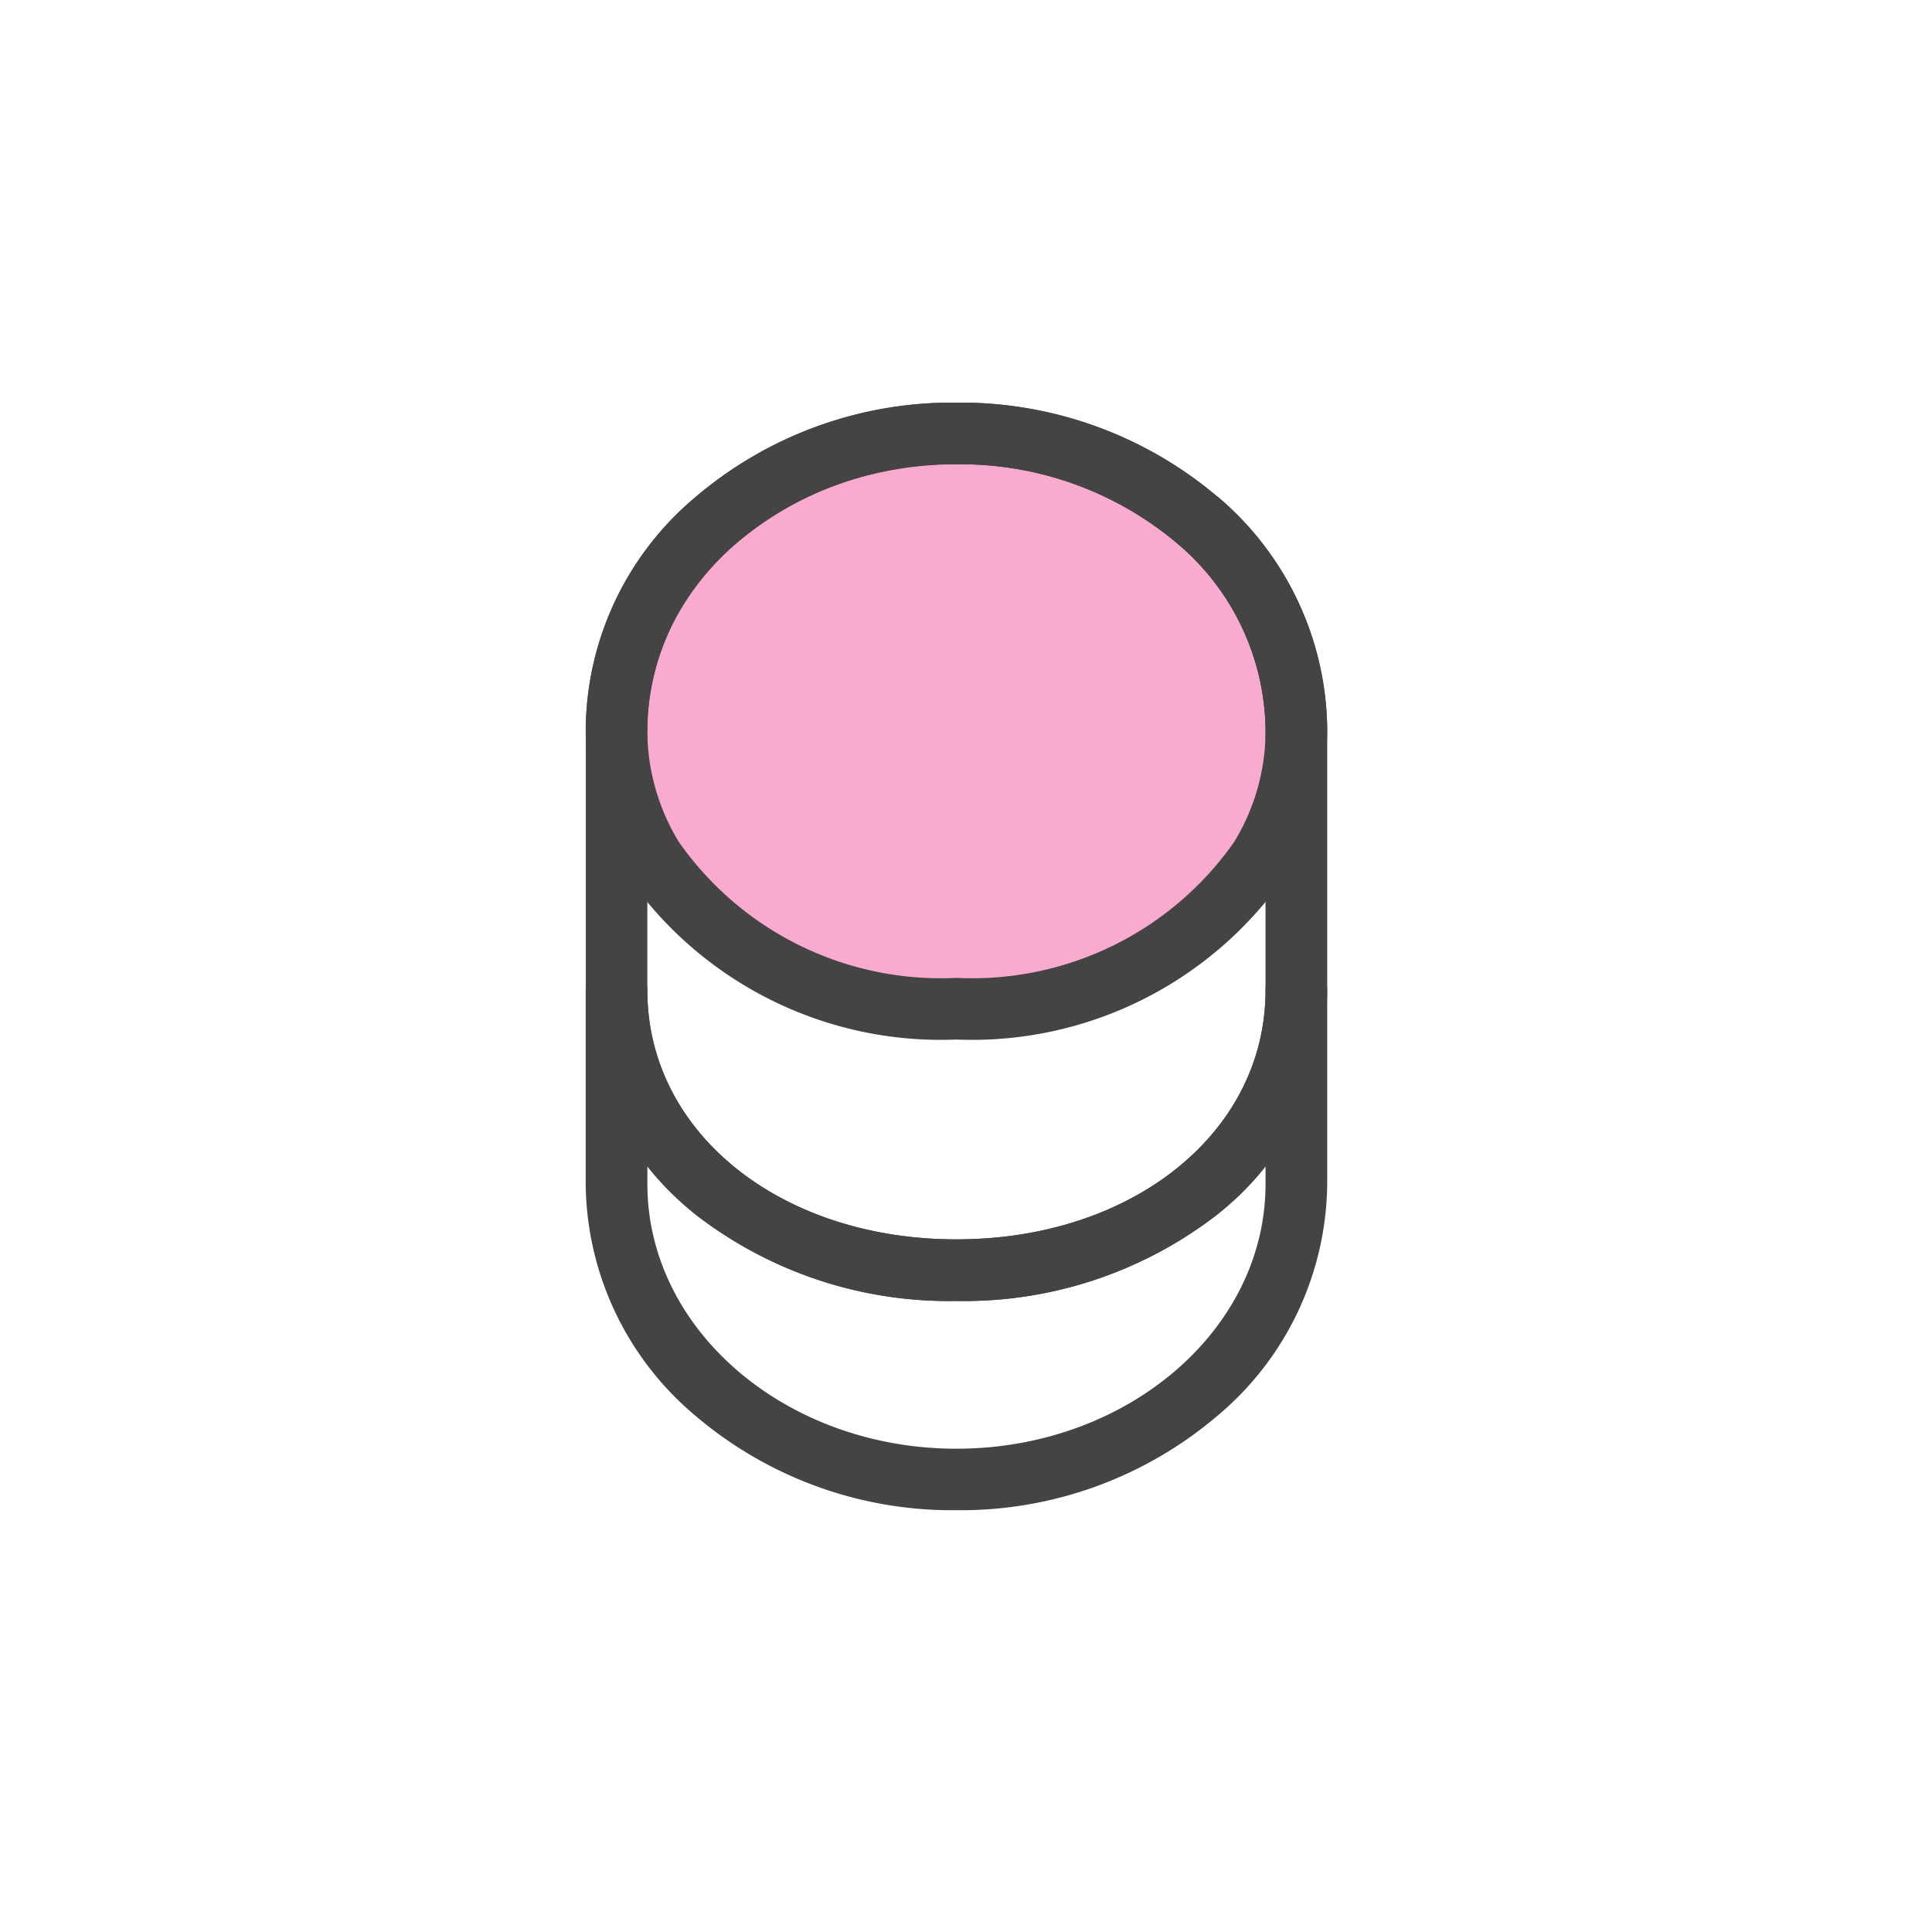
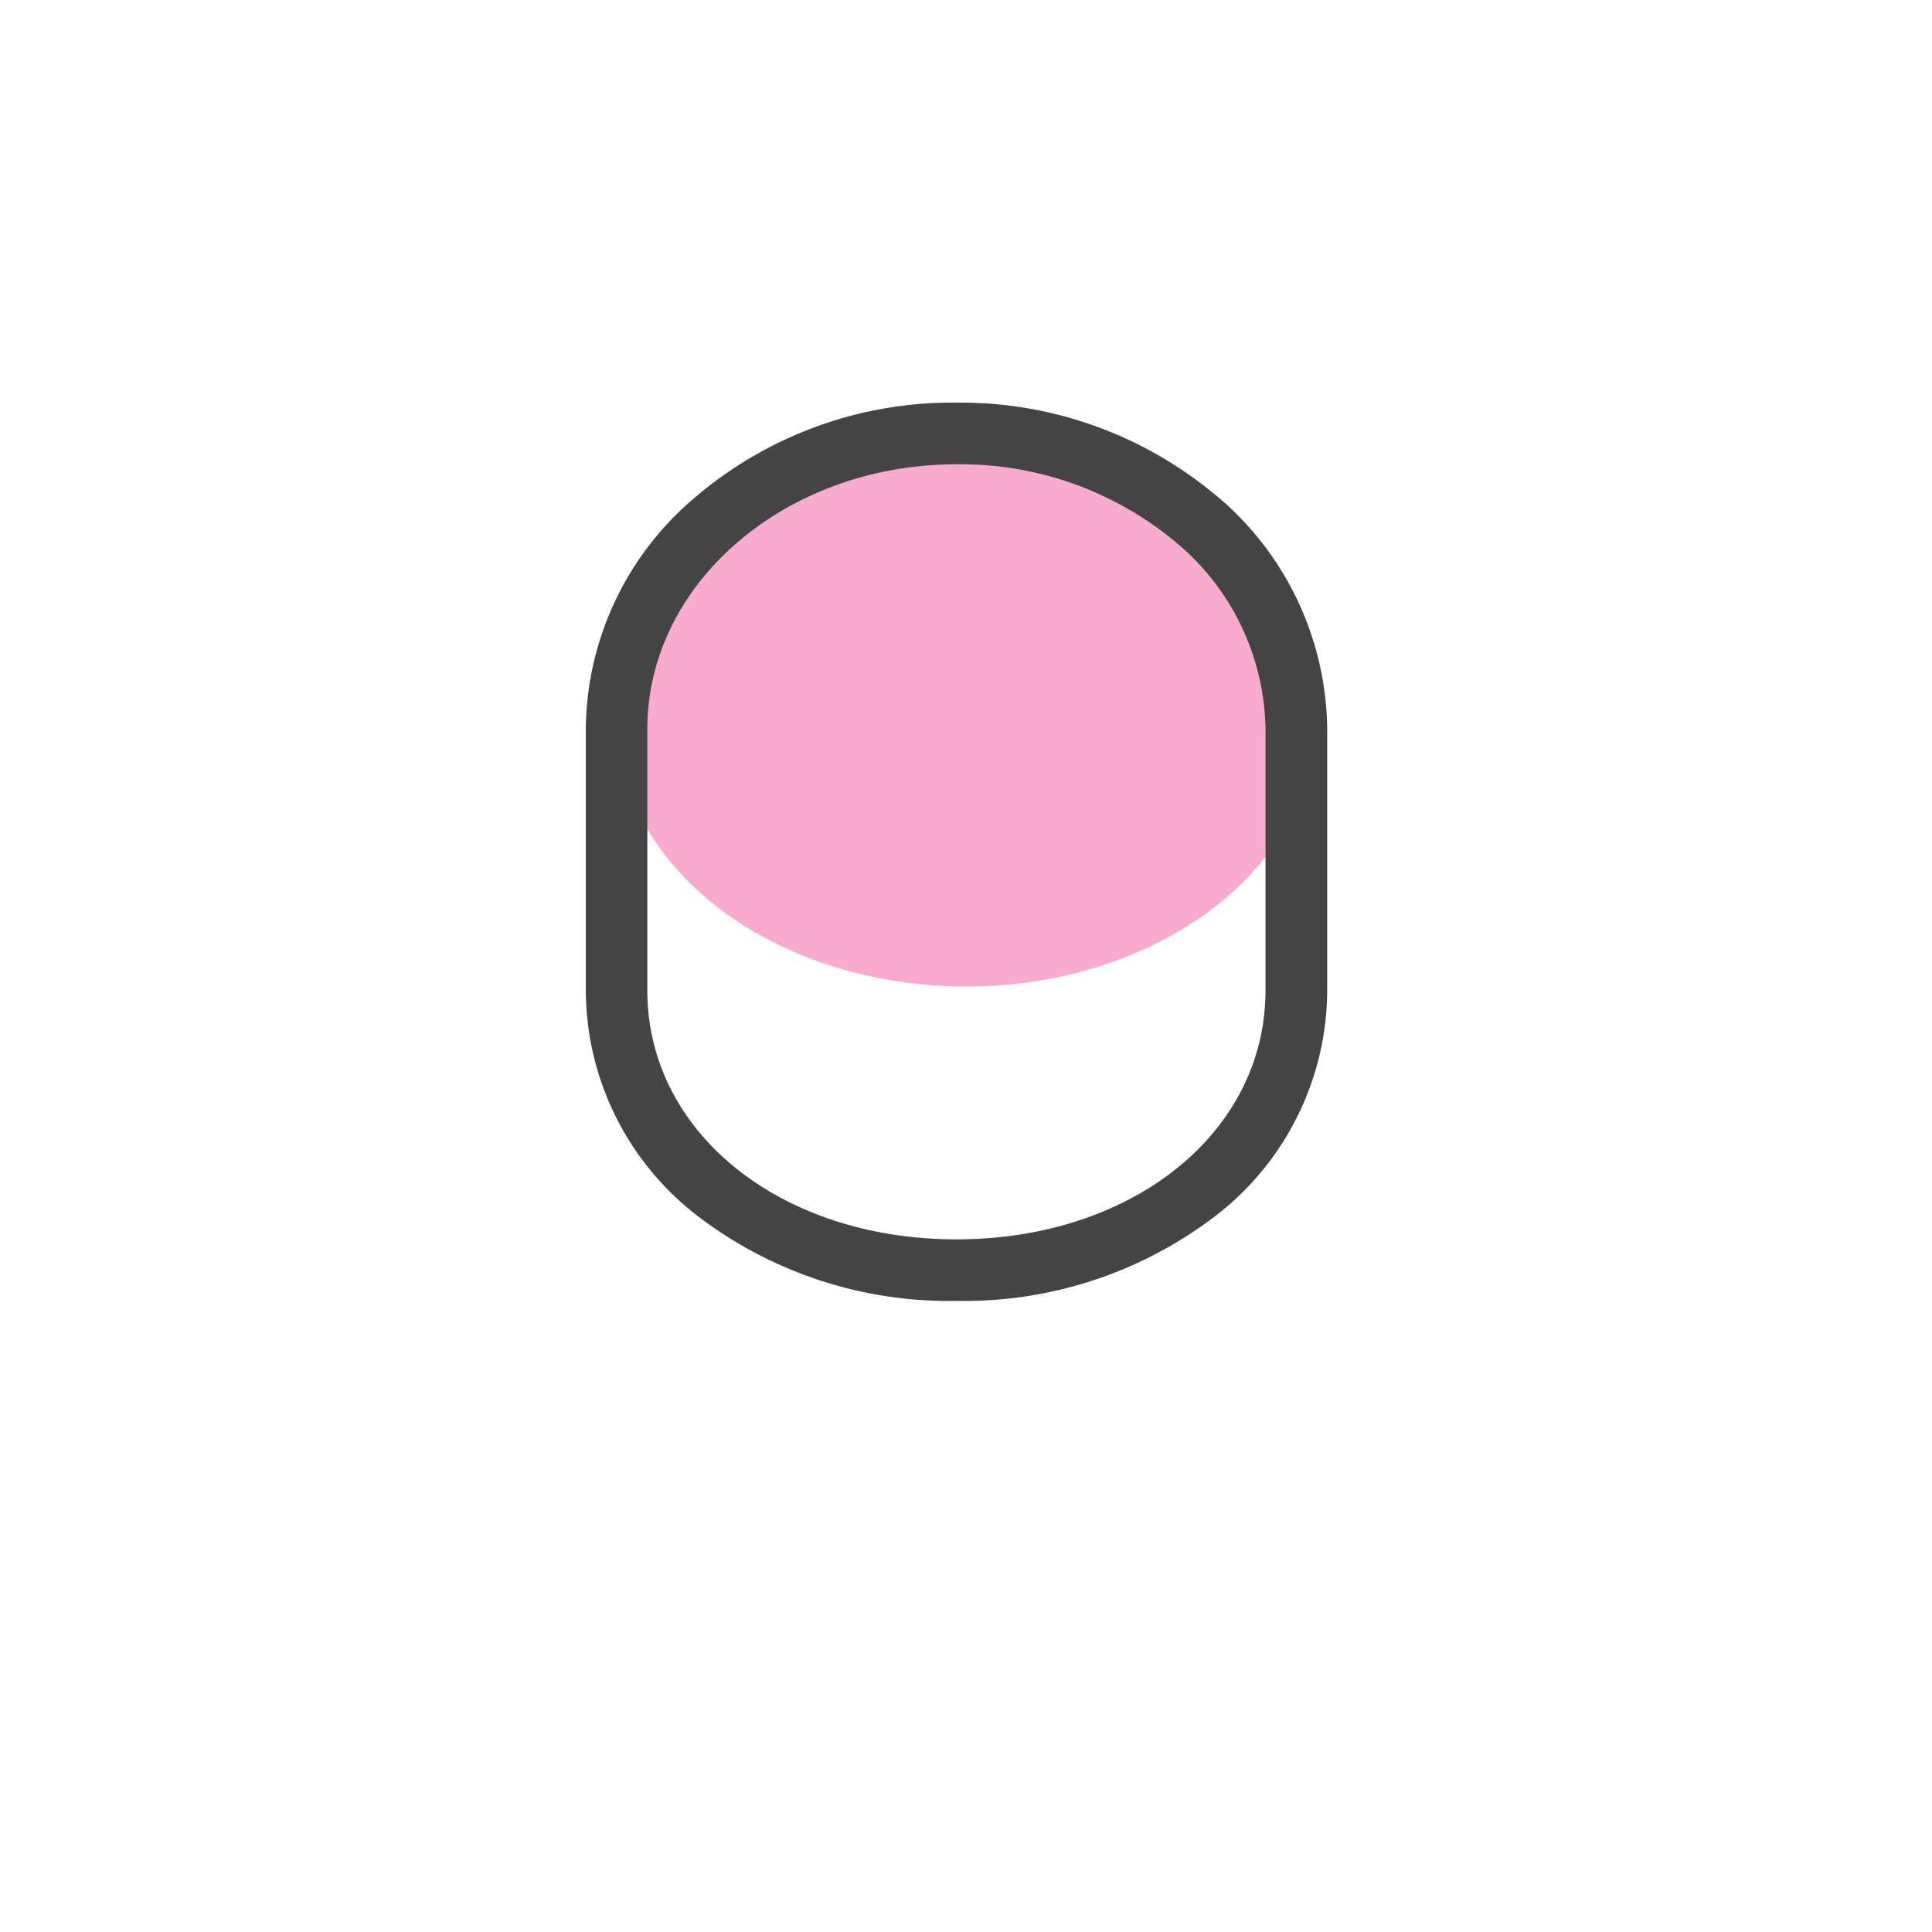
<svg xmlns="http://www.w3.org/2000/svg" width="47" height="47" viewBox="0 0 47 47">
  <g id="그룹_50964" data-name="그룹 50964" transform="translate(-8956 6699)">
    <rect id="사각형_20151" data-name="사각형 20151" width="47" height="47" transform="translate(8956 -6699)" fill="none" />
    <g id="그룹_50960" data-name="그룹 50960" transform="translate(8691 -6849)">
      <ellipse id="타원_974" data-name="타원 974" cx="8.5" cy="6.5" rx="8.5" ry="6.5" transform="translate(280 161)" fill="#f34496" opacity="0.45" />
-       <path id="Vector" d="M0-.75A.75.75,0,0,1,.75,0c0,3.453,3.233,6.056,7.519,6.056S15.789,3.453,15.789,0a.75.75,0,0,1,.75-.75.75.75,0,0,1,.75.75V4.707a7.443,7.443,0,0,1-2.68,5.649,9.63,9.63,0,0,1-6.339,2.289A9.63,9.63,0,0,1,1.93,10.356,7.443,7.443,0,0,1-.75,4.707V0A.75.75,0,0,1,0-.75ZM8.269,7.556A10.061,10.061,0,0,1,1.951,5.476a7.711,7.711,0,0,1-1.2-1.2v.435c0,3.55,3.373,6.438,7.519,6.438s7.519-2.888,7.519-6.438V4.272a7.711,7.711,0,0,1-1.2,1.2A10.061,10.061,0,0,1,8.269,7.556Z" transform="translate(279.998 174.094)" fill="#444" />
-       <path id="Vector-2" data-name="Vector" d="M8.269,14.744A9.275,9.275,0,0,1,.237,10.72,6.77,6.77,0,0,1-.75,7.188,7.445,7.445,0,0,1,1.924,1.547,9.614,9.614,0,0,1,8.269-.75a9.669,9.669,0,0,1,6.343,2.282l.005,0a7.5,7.5,0,0,1,2.672,5.652,6.771,6.771,0,0,1-.988,3.533A9.274,9.274,0,0,1,8.269,14.744ZM8.269.75A8.116,8.116,0,0,0,2.91,2.677,5.968,5.968,0,0,0,.75,7.188a5.2,5.2,0,0,0,.768,2.751,7.78,7.78,0,0,0,6.752,3.305,7.78,7.78,0,0,0,6.751-3.3,5.2,5.2,0,0,0,.769-2.753,6.022,6.022,0,0,0-2.161-4.524A8.17,8.17,0,0,0,8.269.75Z" transform="translate(279.998 160.545)" fill="#444" />
      <path id="Vector-3" data-name="Vector" d="M8.269-.75a9.669,9.669,0,0,1,6.343,2.282l.005,0a7.5,7.5,0,0,1,2.672,5.652v6.361a6.952,6.952,0,0,1-2.7,5.476,10.061,10.061,0,0,1-6.318,2.081,10.061,10.061,0,0,1-6.318-2.081,6.952,6.952,0,0,1-2.7-5.476V7.188A7.443,7.443,0,0,1,1.93,1.539,9.63,9.63,0,0,1,8.269-.75Zm5.359,3.414A8.17,8.17,0,0,0,8.269.75C4.123.75.75,3.638.75,7.188v6.361c0,3.453,3.233,6.056,7.519,6.056s7.519-2.6,7.519-6.056V7.188A6.022,6.022,0,0,0,13.629,2.664Z" transform="translate(279.998 160.545)" fill="#444" />
-       <path id="Vector-4" data-name="Vector" d="M0,0H30.533V30.533H0Z" transform="translate(273 158)" fill="none" opacity="0" />
    </g>
  </g>
</svg>